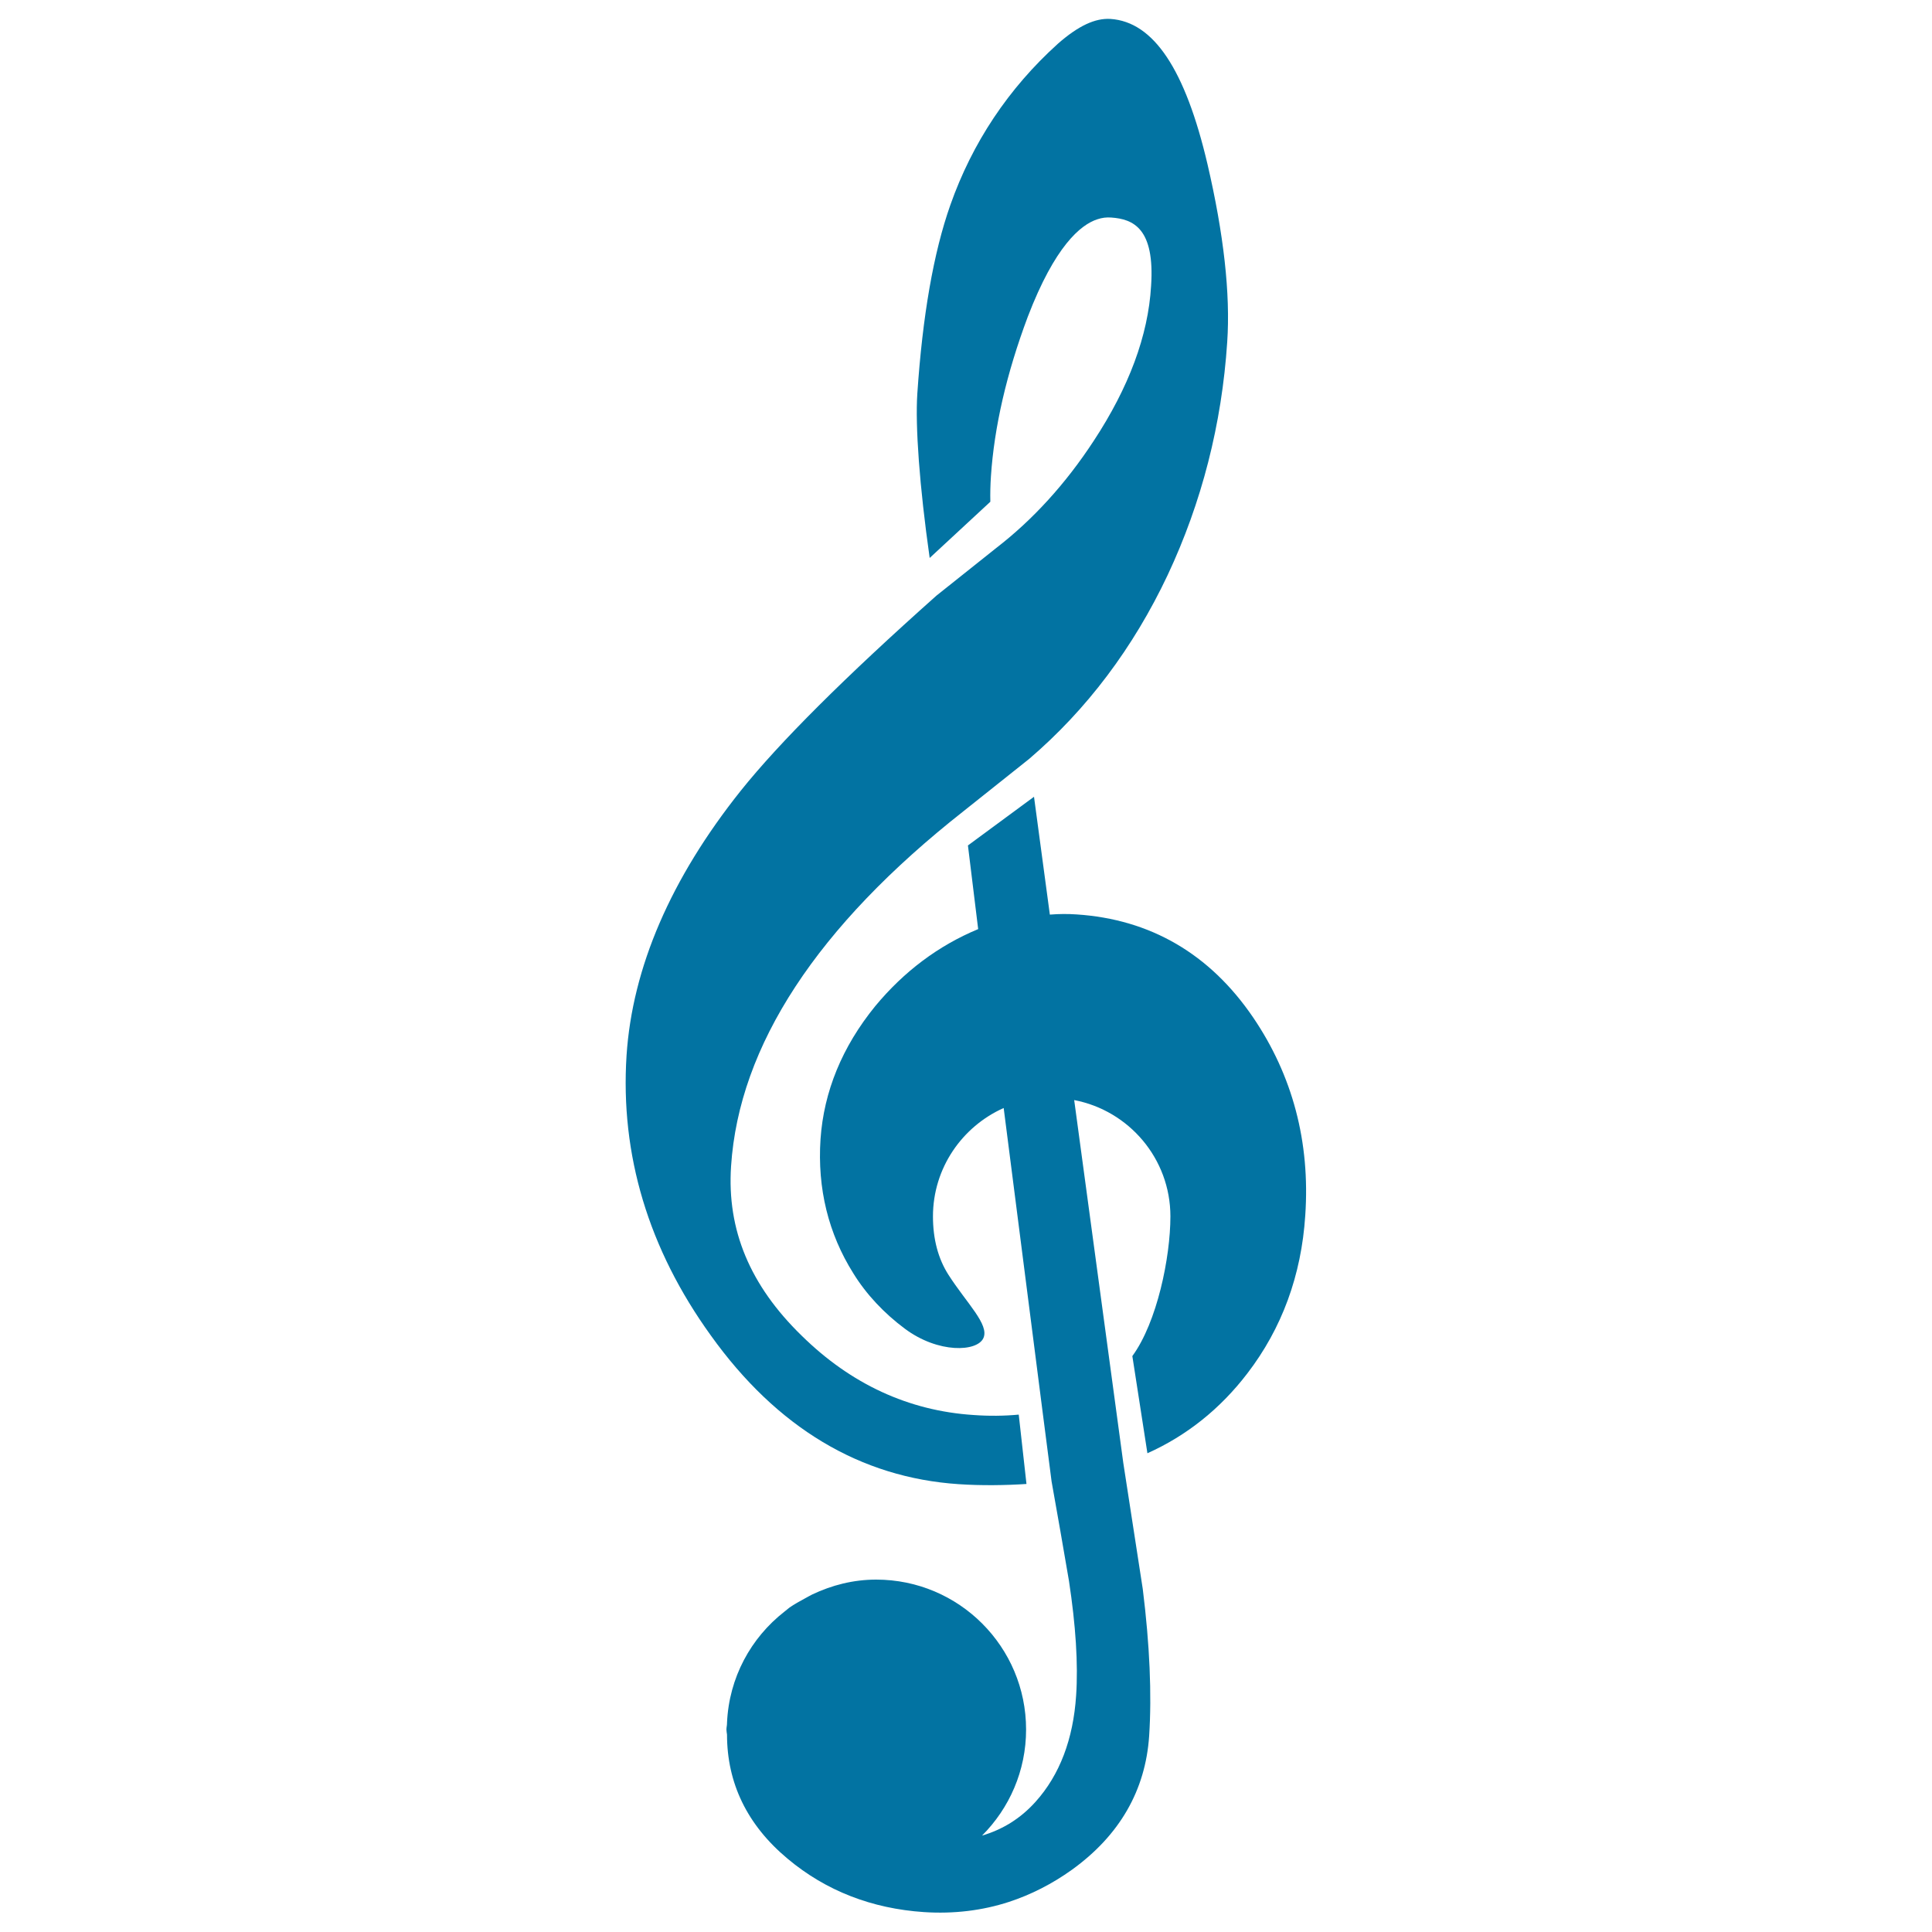
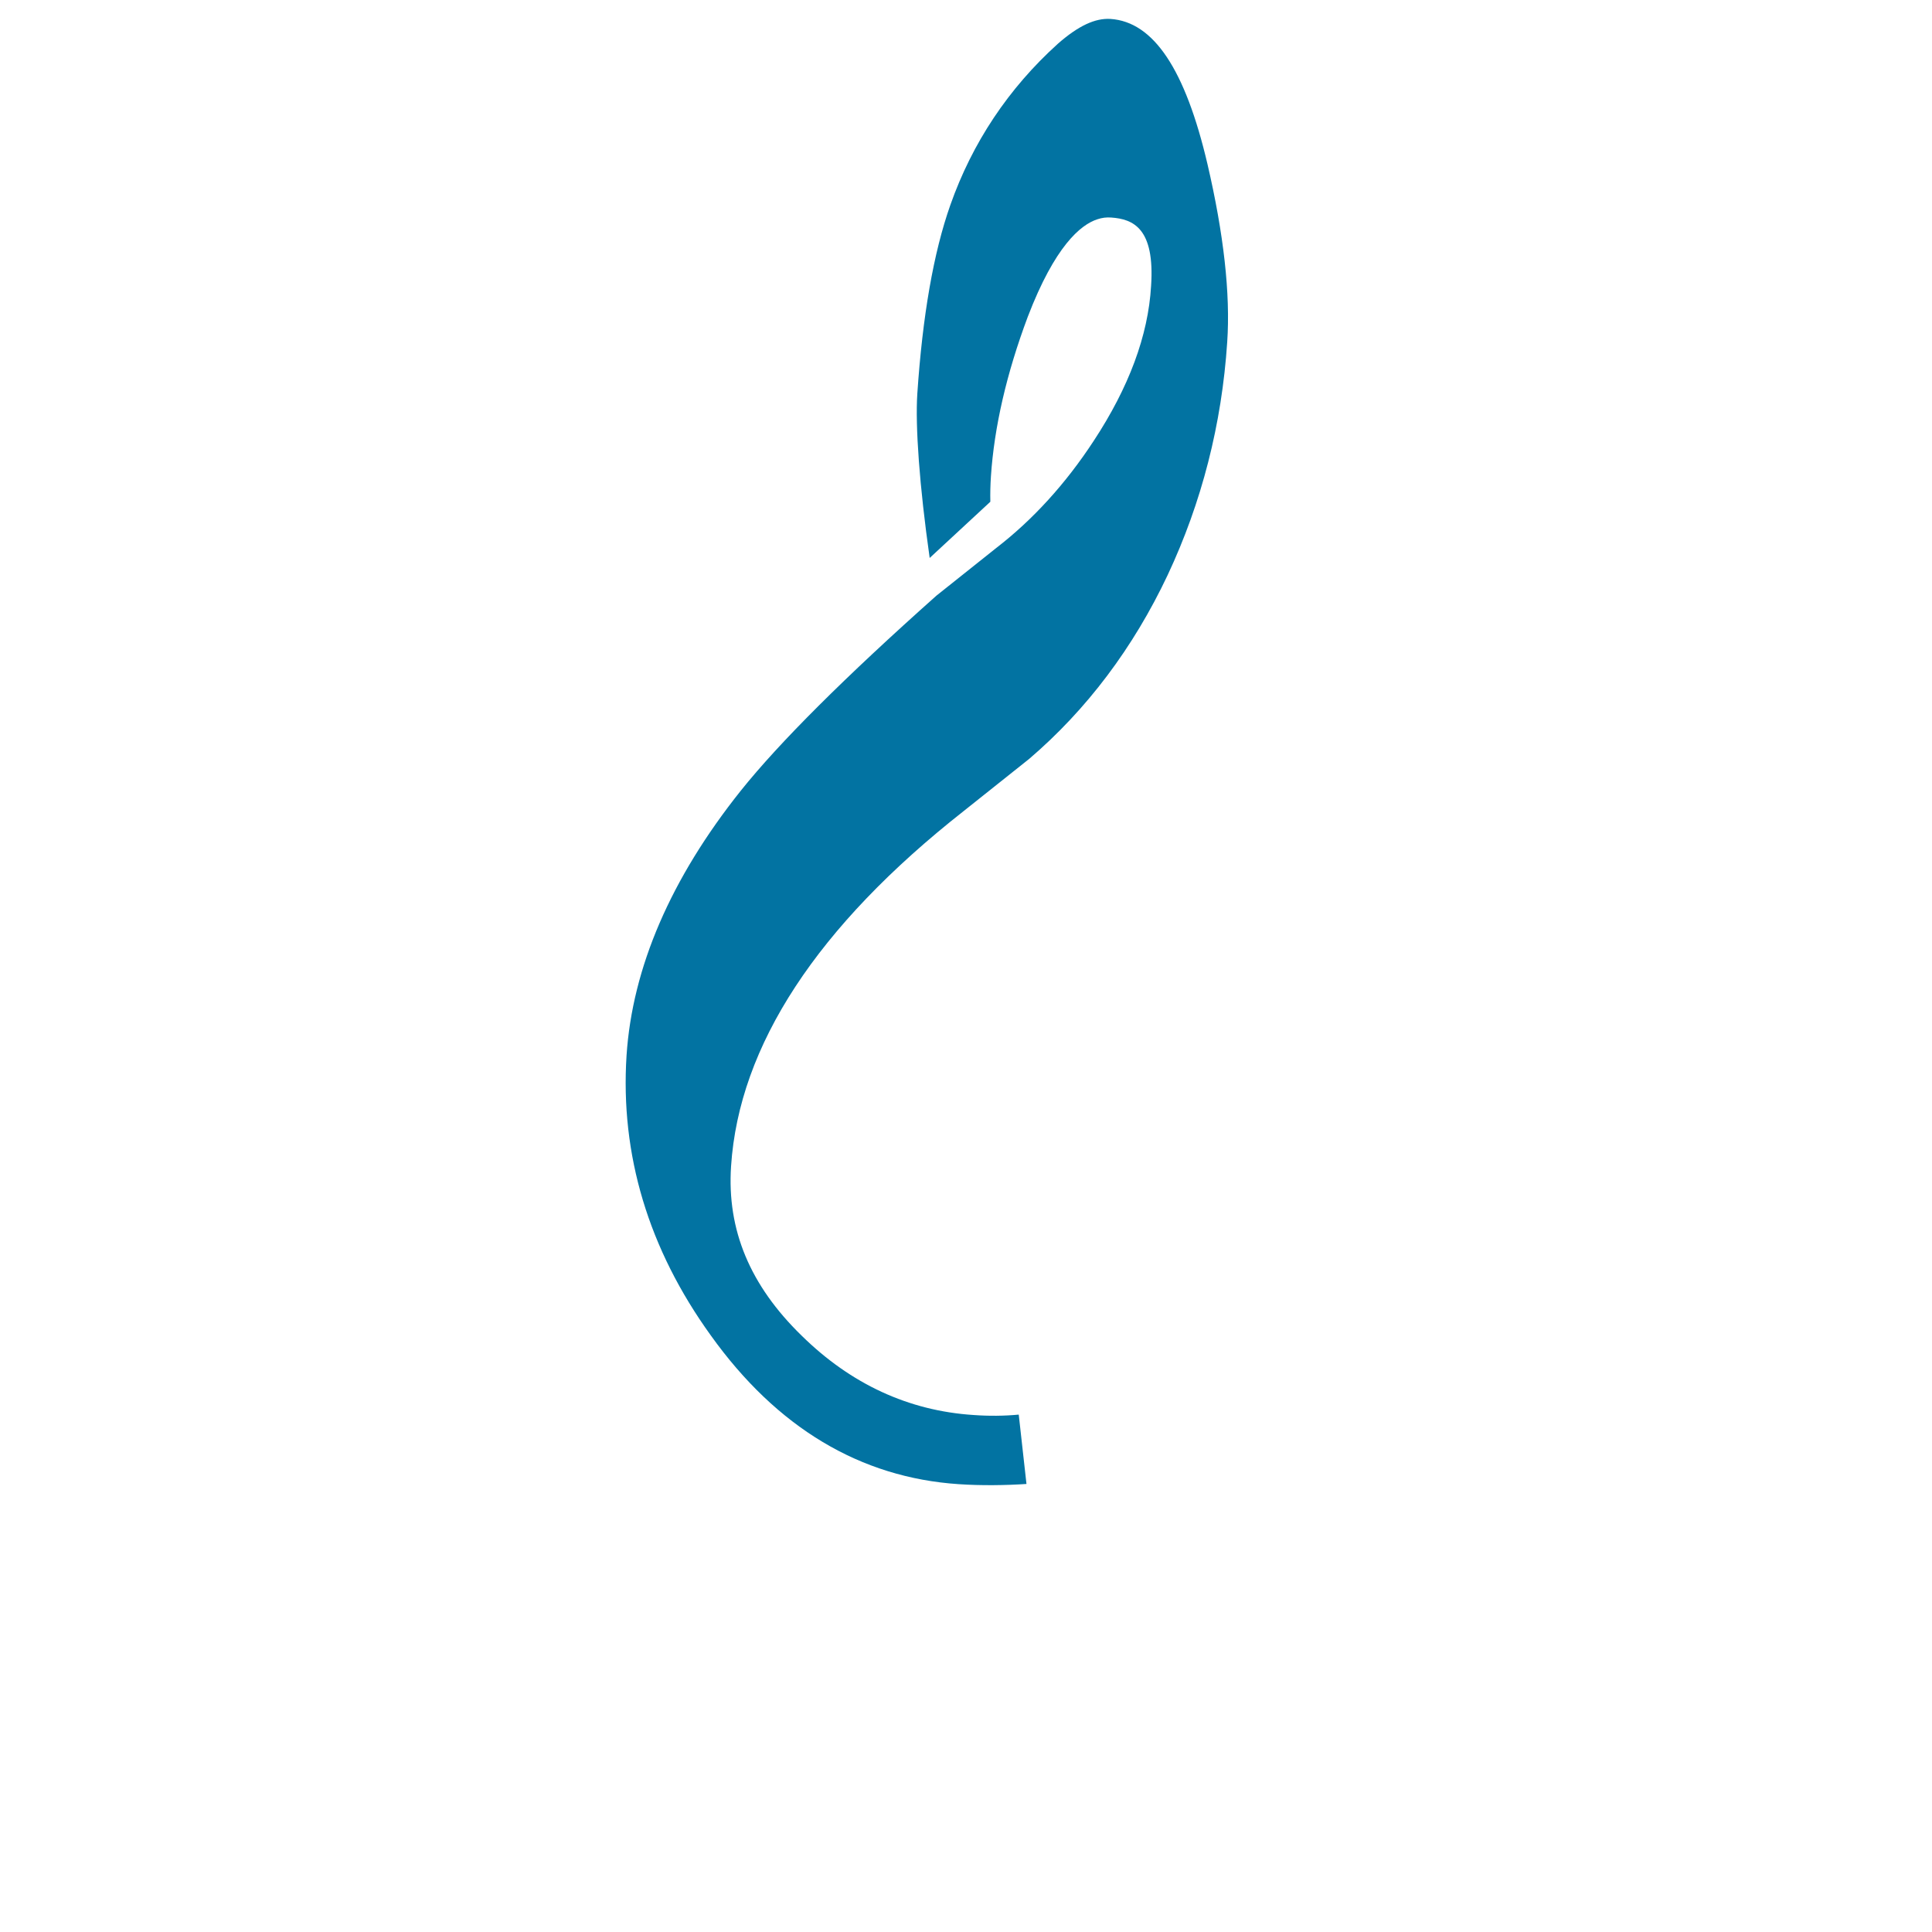
<svg xmlns="http://www.w3.org/2000/svg" viewBox="0 0 1000 1000" style="fill:#0273a2">
  <title>Treble Clef SVG icon</title>
  <g>
    <path d="M566.1,228.2c-14.6,22.3-31.5,40.8-50.4,55.4l-31,24.7c-47.3,42.1-81.4,76.1-101.3,101c-36.2,45.4-56.1,91.5-59.1,137c-3.3,51.4,11.3,100.1,43.6,144.9c34.2,47.8,77.4,73.6,128.3,77c11.7,0.8,24.5,0.6,35.1-0.1l-4-35.9c-7.4,0.7-15.3,0.8-23.5,0.2c-33.5-2.2-63.4-16-88.9-41.1c-26.7-26-38.7-54.7-36.5-87.7c4.1-62.4,44.6-124.2,120.4-183.8l33.9-27c29.8-25.5,53.9-57.5,71.7-95.2c17.6-37.5,28-78,30.8-120.5c1.7-25-1.8-56-10.2-92.1c-11.5-49.1-27.9-73.7-50.2-75.2c-7.9-0.5-16.6,3.5-27.2,12.8c-25.7,23.2-44.4,51.4-55.7,83.5c-8.7,24.6-14.4,57.4-17.1,97.7c-1.1,16.7,1.1,47.7,6.4,85l31.4-29.1c-0.1-4.2,0-8.6,0.3-13.1c1.7-25.6,8.1-53.4,19.1-82.7c14-36.5,27.3-47.6,36-50.4c2.4-0.8,4.7-1.1,7.2-0.9c11.3,0.8,22.6,5.5,20.6,35.4C594.3,173.7,584.3,200.5,566.1,228.2z" />
-     <path d="M593.9,752.2c20.3-9.1,37.7-23,51.7-41.3c17.9-23.3,28-50.8,30-81.8c2.6-38-6.6-72.5-27-102.5c-22.4-32.9-53.2-50.8-91.4-53.3c-4.4-0.3-9-0.3-13.8,0.1l-8.2-61L501,437.6l5.3,43.3c-20.5,8.5-38.4,21.9-53.3,39.9c-17.1,21-26.6,44.2-28.3,68.8c-1.7,25.6,4.1,49,17,69.5c6.7,10.9,16,20.7,26.6,28.6c17.4,13,37.5,12,40.7,4.9c3.2-7-8.7-18.1-18.1-32.8c-5.3-8.3-8-18.4-8-30.2c0-25,15.1-46.5,36.6-56.1l20.1,156.9l4.7,36.4c3.1,17.3,6.1,34.5,9,51.5c3.5,23,4.8,43,3.7,59.3c-1.5,22.6-8.5,41.1-21,55c-7.9,8.8-17.2,14.4-27.7,17.5c14.1-14.1,22.8-33.5,22.8-54.9c0-42.8-34.7-77.6-77.6-77.6c-11.9,0-23,2.9-33.1,7.7c-1.3,0.6-2.5,1.4-3.7,2c-2.8,1.5-5.5,3-8.1,4.8c-0.9,0.7-1.7,1.4-2.6,2.1c-17.3,13.5-28.7,34.1-29.7,57.6c0,0,0,0.1,0,0.1c0,0,0,0,0,0.1c0,1.1-0.3,2.1-0.3,3.2c0,0.9,0.2,1.7,0.3,2.6c0,25.1,10.4,46.8,31.4,64.3c19.8,16.6,43.6,25.8,70.6,27.6c15.4,1,30.2-0.8,44-5.3c11.3-3.7,22.3-9.3,32.5-16.6c24.7-17.8,38.1-41.1,40-69.3c1.4-21.5,0.3-47-3.3-76l-10.1-65.4l-25.4-187.7c28.3,5.4,49.8,30.3,49.8,60.2c0,21.2-6.9,54.8-19.7,72.3L593.9,752.2z" />
  </g>
</svg>